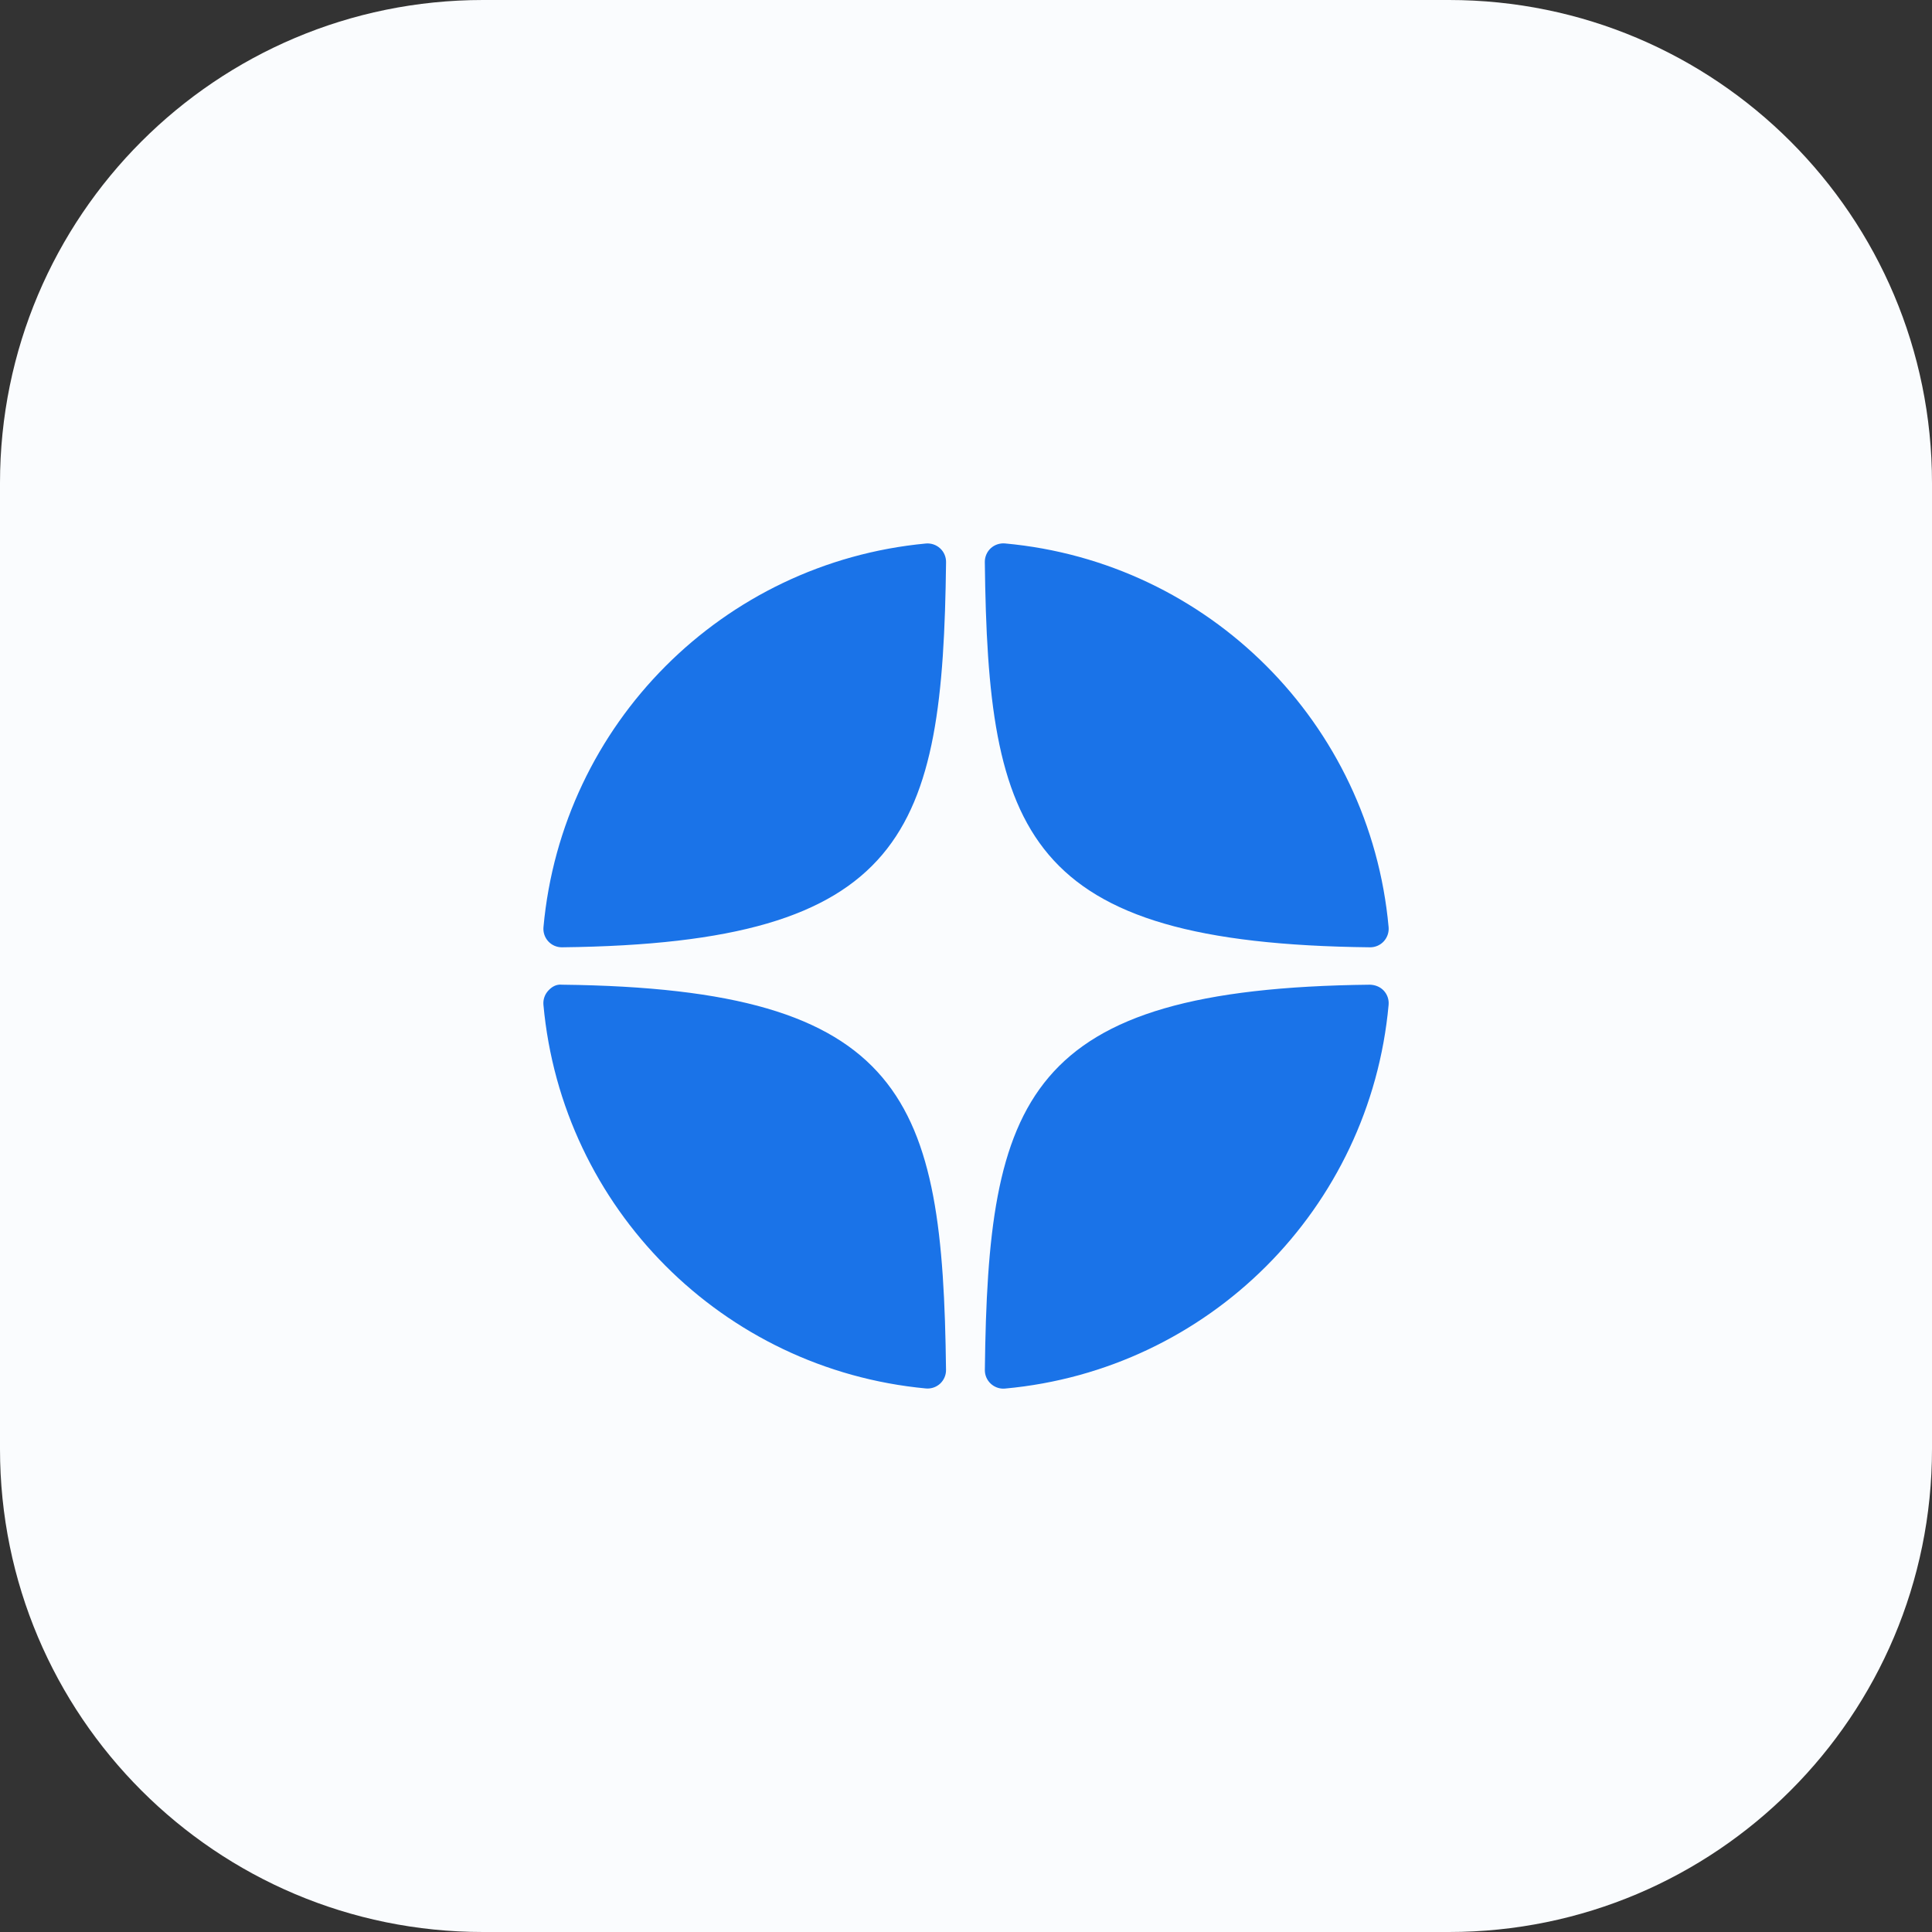
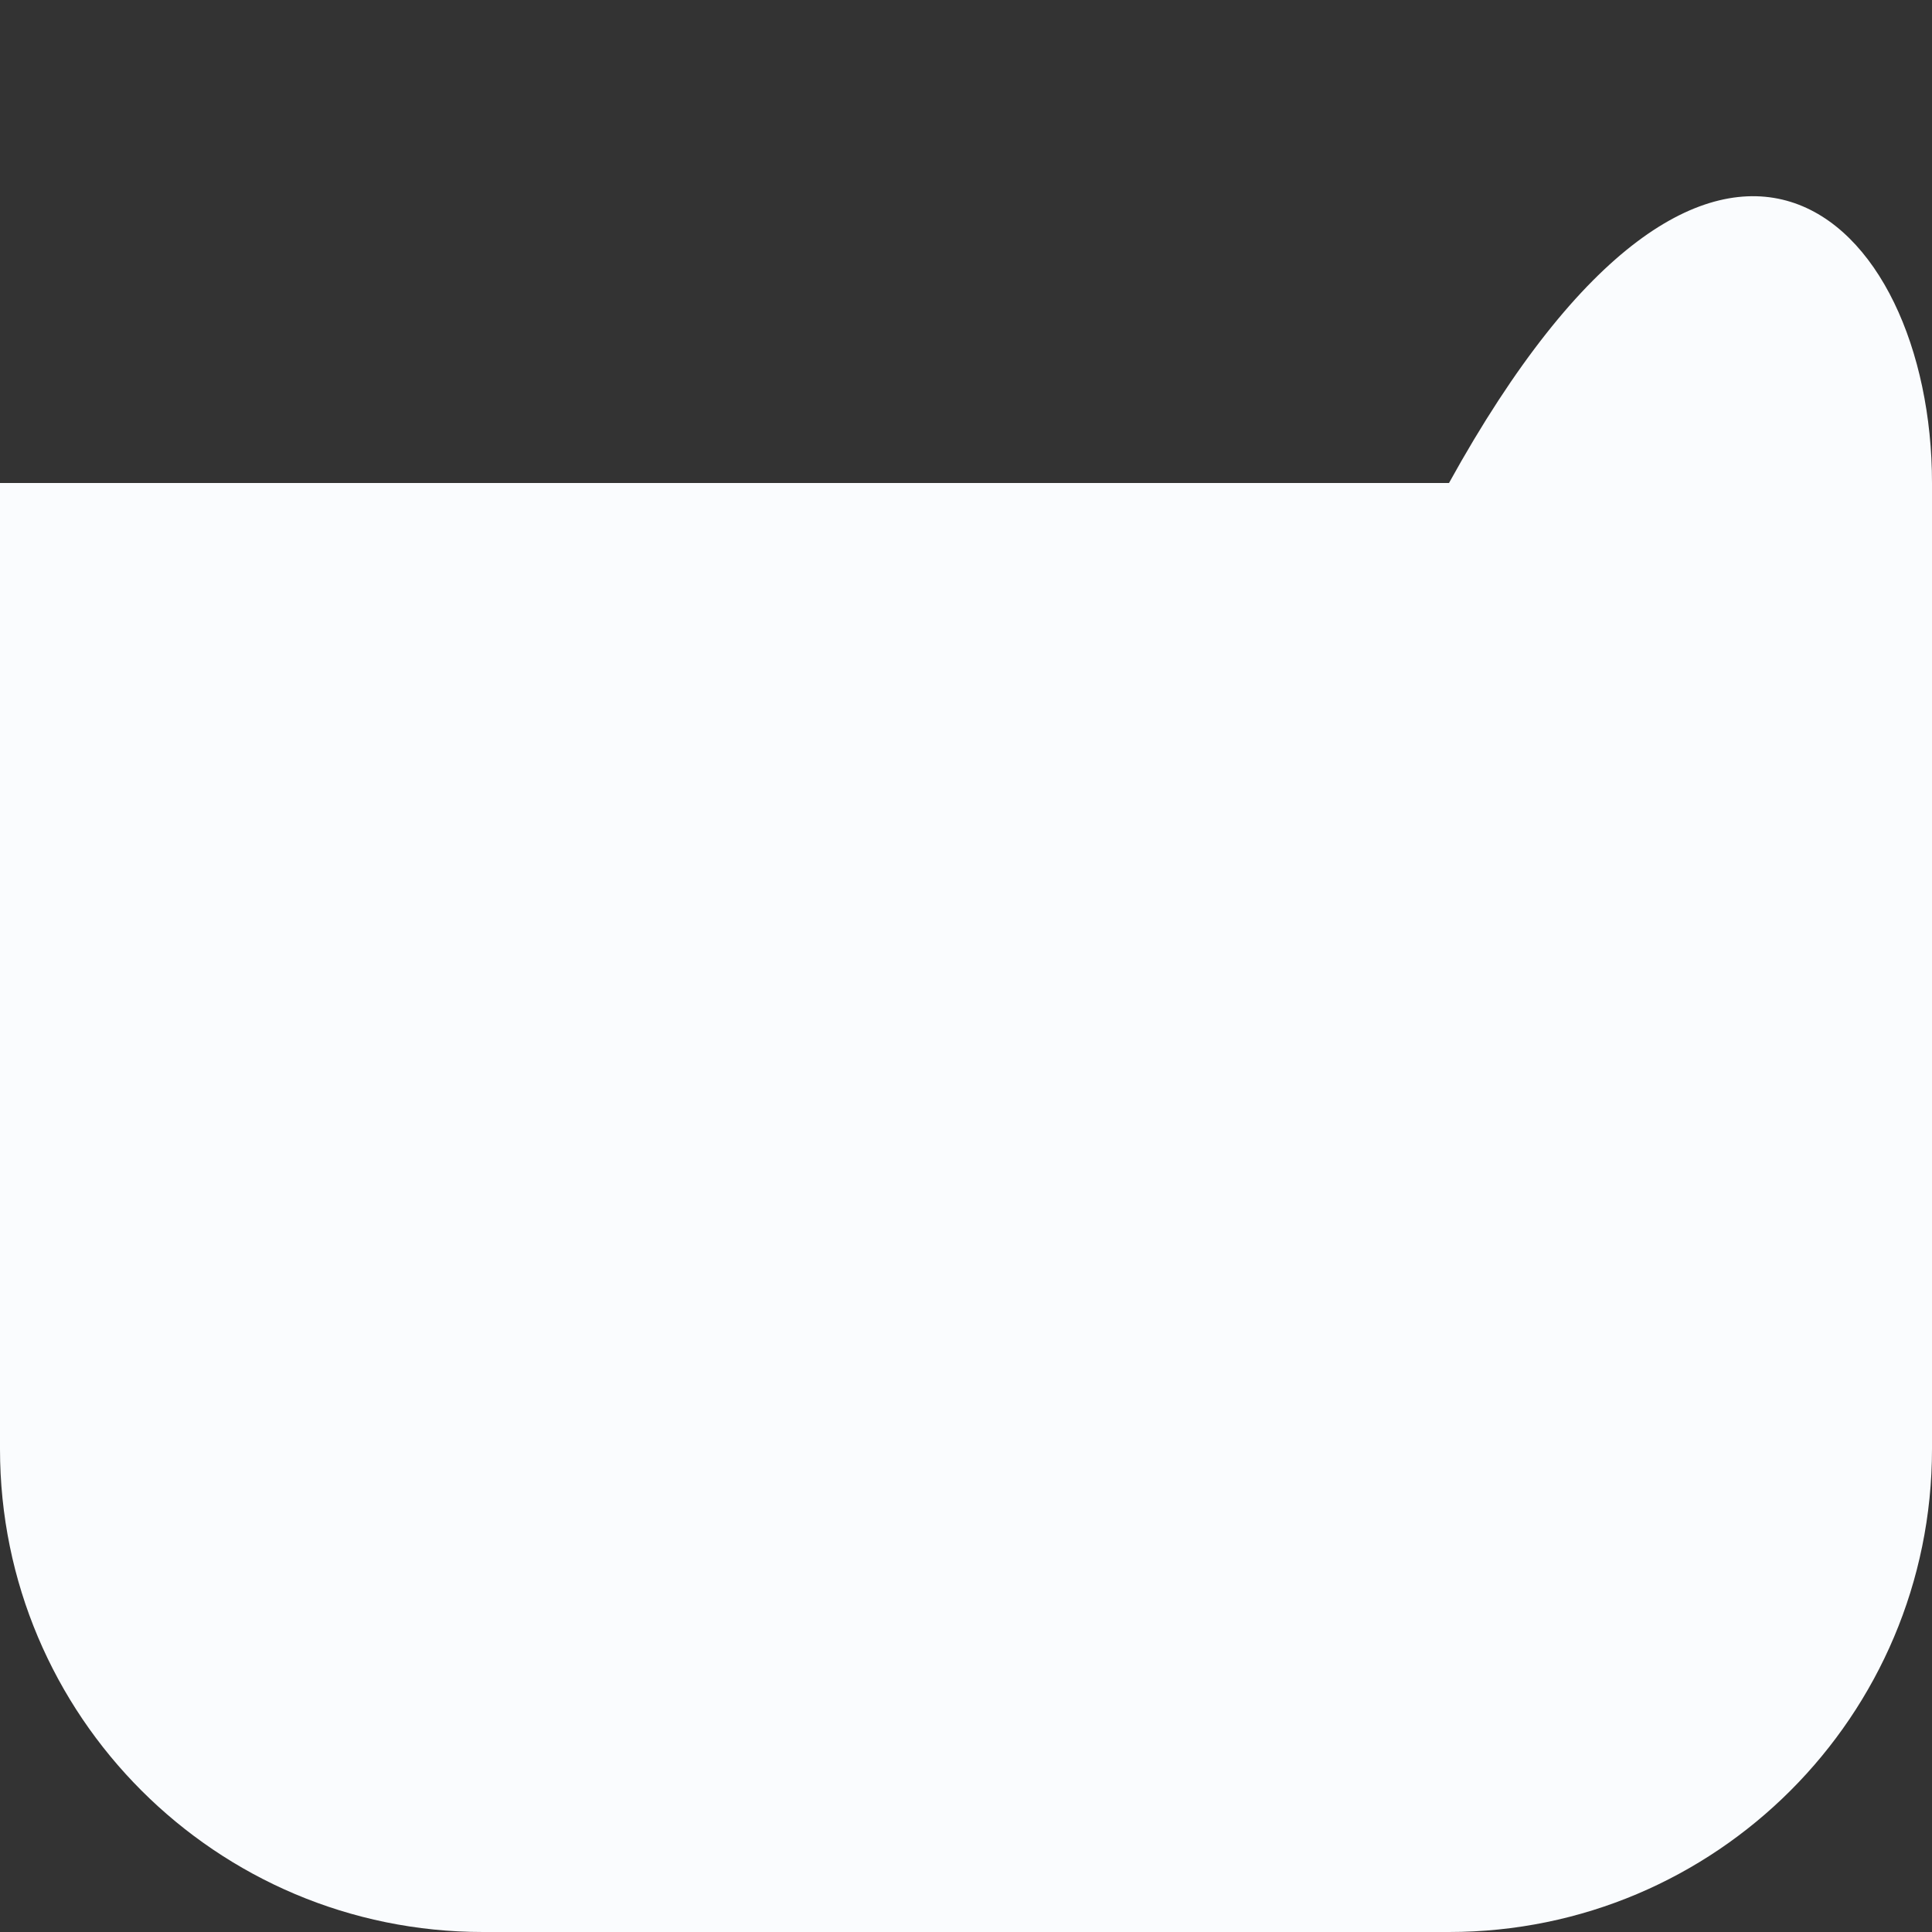
<svg xmlns="http://www.w3.org/2000/svg" width="50" height="50" viewBox="0 0 50 50" fill="none">
  <rect x="0" y="0" width="50" height="50" fill="#333333" stroke="none" />
  <g clip-path="url(#clip0_309_113)">
-     <path d="M0 12.5C0 5.596 5.596 0 12.5 0H37.5C44.404 0 50 5.596 50 12.5V37.5C50 44.404 44.404 50 37.5 50H12.5C5.596 50 0 44.404 0 37.5V12.5Z" fill="#FAFCFE" />
-     <path d="M35.456 24.516H35.461C35.594 24.516 35.722 24.46 35.812 24.362C35.903 24.262 35.949 24.129 35.937 23.994C35.458 18.721 31.282 14.544 26.008 14.064C25.875 14.053 25.74 14.097 25.64 14.189C25.541 14.281 25.486 14.41 25.487 14.545C25.57 21.554 26.495 24.418 35.456 24.516ZM35.456 25.484C26.495 25.582 25.571 28.446 25.488 35.454C25.486 35.589 25.542 35.719 25.641 35.81C25.73 35.892 25.846 35.938 25.965 35.938C25.98 35.938 25.994 35.937 26.009 35.936C31.283 35.455 35.458 31.279 35.937 26.005C35.949 25.87 35.904 25.737 35.812 25.638C35.719 25.538 35.591 25.489 35.456 25.484ZM23.961 14.066C18.704 14.561 14.542 18.736 14.065 23.995C14.053 24.13 14.098 24.263 14.19 24.363C14.28 24.461 14.408 24.516 14.54 24.516H14.546C23.478 24.413 24.4 21.551 24.484 14.547C24.485 14.412 24.43 14.282 24.33 14.191C24.23 14.099 24.096 14.054 23.961 14.066ZM14.546 25.484C14.397 25.467 14.281 25.538 14.19 25.637C14.098 25.736 14.052 25.869 14.064 26.004C14.541 31.263 18.704 35.439 23.961 35.933C23.976 35.935 23.991 35.935 24.006 35.935C24.125 35.935 24.241 35.89 24.33 35.809C24.429 35.717 24.485 35.587 24.483 35.452C24.399 28.449 23.478 25.586 14.546 25.484Z" fill="#1A73E8" />
+     <path d="M0 12.5H37.5C44.404 0 50 5.596 50 12.5V37.5C50 44.404 44.404 50 37.5 50H12.5C5.596 50 0 44.404 0 37.5V12.5Z" fill="#FAFCFE" />
  </g>
  <defs>
    <clipPath id="clip0_309_113">
      <rect width="50" height="50" fill="white" />
    </clipPath>
  </defs>
</svg>